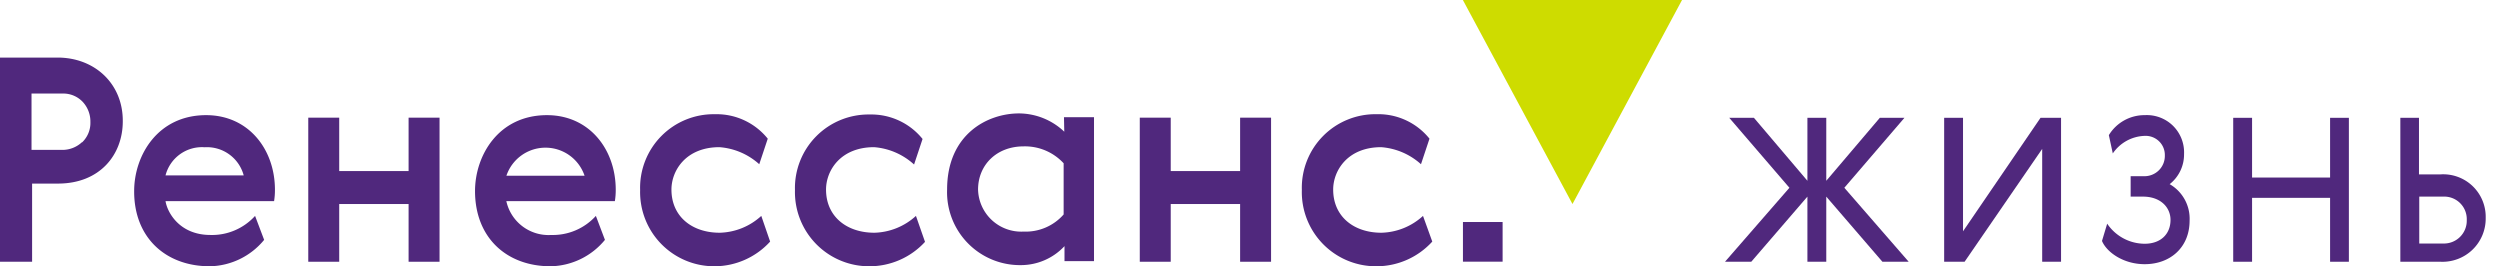
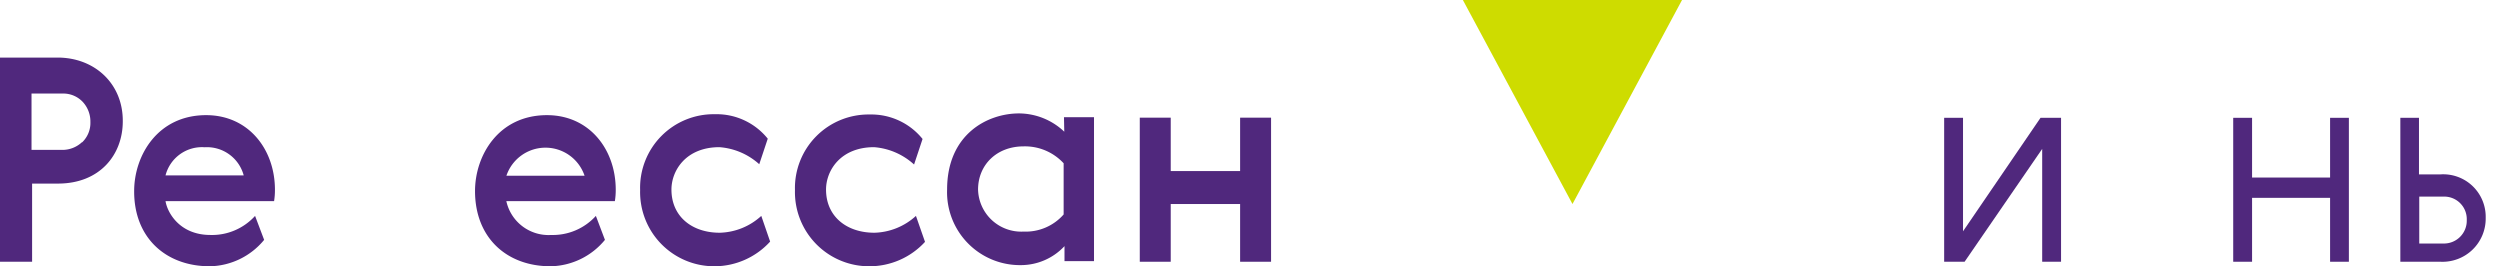
<svg xmlns="http://www.w3.org/2000/svg" width="169" height="18">
  <g fill="none">
-     <path fill="#50287D" d="M146.669 12.45a2.56 2.56 0 0 0 .726-.909 2.56 2.56 0 0 0 .247-1.135 2.526 2.526 0 0 0-.744-1.9 2.522 2.522 0 0 0-1.908-.722 2.818 2.818 0 0 0-2.432 1.352l.267 1.236a2.706 2.706 0 0 1 2.165-1.187 1.3 1.3 0 0 1 .966.37 1.284 1.284 0 0 1 .387.958 1.366 1.366 0 0 1-.423 1.018 1.385 1.385 0 0 1-1.037.378h-.851v1.382h.827c1.231 0 1.868.759 1.868 1.571 0 .973-.676 1.615-1.746 1.615a3.067 3.067 0 0 1-2.535-1.357l-.351 1.168c.312.754 1.436 1.571 2.886 1.571 1.732 0 3.036-1.138 3.036-2.943a2.695 2.695 0 0 0-1.348-2.467z" />
    <path fill="#50287D" d="M157.514 12.002L152.24 12.002 152.24 7.964 150.965 7.964 150.965 17.694 152.24 17.694 152.24 13.374 157.514 13.374 157.514 17.694 158.784 17.694 158.784 7.964 157.514 7.964z" />
    <path fill="#50287D" d="M132.7 15.636L132.7 7.964 131.425 7.964 131.425 17.694 132.807 17.694 138.052 10.066 138.052 17.694 139.327 17.694 139.327 7.964 137.94 7.964z" />
    <path fill="#50287D" d="M164.982 11.788h-1.459V7.964h-1.26v9.73h2.71a2.919 2.919 0 0 0 3.06-2.968 2.877 2.877 0 0 0-.878-2.14 2.87 2.87 0 0 0-2.173-.798zm.214 4.675h-1.654V13.29h1.654a1.524 1.524 0 0 1 1.557 1.586 1.536 1.536 0 0 1-.441 1.124 1.537 1.537 0 0 1-1.116.462z" />
-     <path fill="#50287D" d="M128.74 7.964L127.076 7.964 123.456 12.221 123.456 7.964 122.181 7.964 122.181 12.221 118.566 7.964 116.897 7.964 120.965 12.693 116.61 17.694 118.386 17.694 122.181 13.291 122.181 17.694 123.456 17.694 123.456 13.291 127.251 17.694 129.027 17.694 124.677 12.693z" />
    <path fill="#50287D" d="M36.977 7.784c-3.294 0-4.865 2.744-4.865 5.132 0 3.138 2.121 5.084 5.113 5.084a4.867 4.867 0 0 0 3.669-1.785l-.613-1.62a3.923 3.923 0 0 1-3.017 1.289 2.92 2.92 0 0 1-3.036-2.287h7.337c.041-.254.06-.51.059-.768 0-2.734-1.786-5.045-4.647-5.045zm-2.744 4.096a2.788 2.788 0 0 1 5.284 0h-5.284zm14.421 3.853c-1.883 0-3.264-1.104-3.264-2.919 0-1.28.973-2.865 3.245-2.865 1 .075 1.947.48 2.69 1.153l.575-1.727a4.438 4.438 0 0 0-3.572-1.654 4.973 4.973 0 0 0-5.055 5.132A5.015 5.015 0 0 0 48.31 18a5.1 5.1 0 0 0 3.751-1.669l-.598-1.736a4.316 4.316 0 0 1-2.808 1.138zm10.456 0c-1.883 0-3.27-1.104-3.27-2.919 0-1.28.974-2.865 3.25-2.865a4.515 4.515 0 0 1 2.701 1.172l.574-1.727A4.452 4.452 0 0 0 58.79 7.74a4.972 4.972 0 0 0-5.05 5.113A5.015 5.015 0 0 0 58.765 18a5.094 5.094 0 0 0 3.766-1.65l-.613-1.755a4.331 4.331 0 0 1-2.808 1.138zM3.892 3.892H0v13.802h2.17V12.41h1.752c2.826 0 4.378-1.946 4.378-4.208.02-2.544-1.902-4.31-4.408-4.31zm1.65 5.72c-.37.344-.858.531-1.363.521H2.131V6.324h2.097a1.81 1.81 0 0 1 1.362.56c.344.37.53.858.521 1.362a1.814 1.814 0 0 1-.56 1.377l-.01-.01z" />
-     <path fill="#50287D" d="M27.621 11.564L22.931 11.564 22.931 7.954 20.839 7.954 20.839 17.694 22.931 17.694 22.931 13.792 27.621 13.792 27.621 17.694 29.713 17.694 29.713 7.954 27.621 7.954z" />
    <path fill="#50287D" d="M13.935 7.784c-3.29 0-4.866 2.744-4.866 5.132C9.055 16.054 11.19 18 14.188 18a4.867 4.867 0 0 0 3.668-1.785l-.613-1.62a3.922 3.922 0 0 1-3.016 1.289c-2.102 0-2.92-1.537-3.037-2.287h7.338c.04-.254.06-.51.058-.768 0-2.734-1.786-5.045-4.651-5.045zm-2.745 4.072a2.545 2.545 0 0 1 2.647-1.902 2.57 2.57 0 0 1 2.637 1.902H11.19zm60.755-2.953a4.472 4.472 0 0 0-3.055-1.236c-2.15 0-4.866 1.416-4.866 5.147a4.929 4.929 0 0 0 4.992 5.108 4.028 4.028 0 0 0 2.944-1.284v1.016h1.995v-9.73h-2.03l.02.979zm-.043 5.594a3.407 3.407 0 0 1-2.71 1.158 2.92 2.92 0 0 1-3.075-2.841c0-1.664 1.255-2.919 3.075-2.919a3.553 3.553 0 0 1 2.71 1.143v3.46z" />
    <path fill="#50287D" d="M83.832 11.564L79.141 11.564 79.141 7.954 77.049 7.954 77.049 17.694 79.141 17.694 79.141 13.792 83.832 13.792 83.832 17.694 85.924 17.694 85.924 7.954 83.832 7.954z" />
-     <path fill="#50287D" d="M93.387 15.733c-1.883 0-3.264-1.104-3.264-2.919 0-1.28.973-2.865 3.245-2.865 1 .075 1.947.48 2.69 1.153l.575-1.727A4.437 4.437 0 0 0 93.06 7.72a4.973 4.973 0 0 0-5.055 5.113A5.013 5.013 0 0 0 93.042 18a5.102 5.102 0 0 0 3.78-1.669l-.627-1.736a4.316 4.316 0 0 1-2.808 1.138z" />
-     <path fill="#50287D" d="M101.576 15.008L98.895 15.008 98.895 17.689 101.576 17.689z" />
    <path fill="#CEDC00" d="M106.3 13.792L98.89 0 113.705 0z" />
  </g>
</svg>